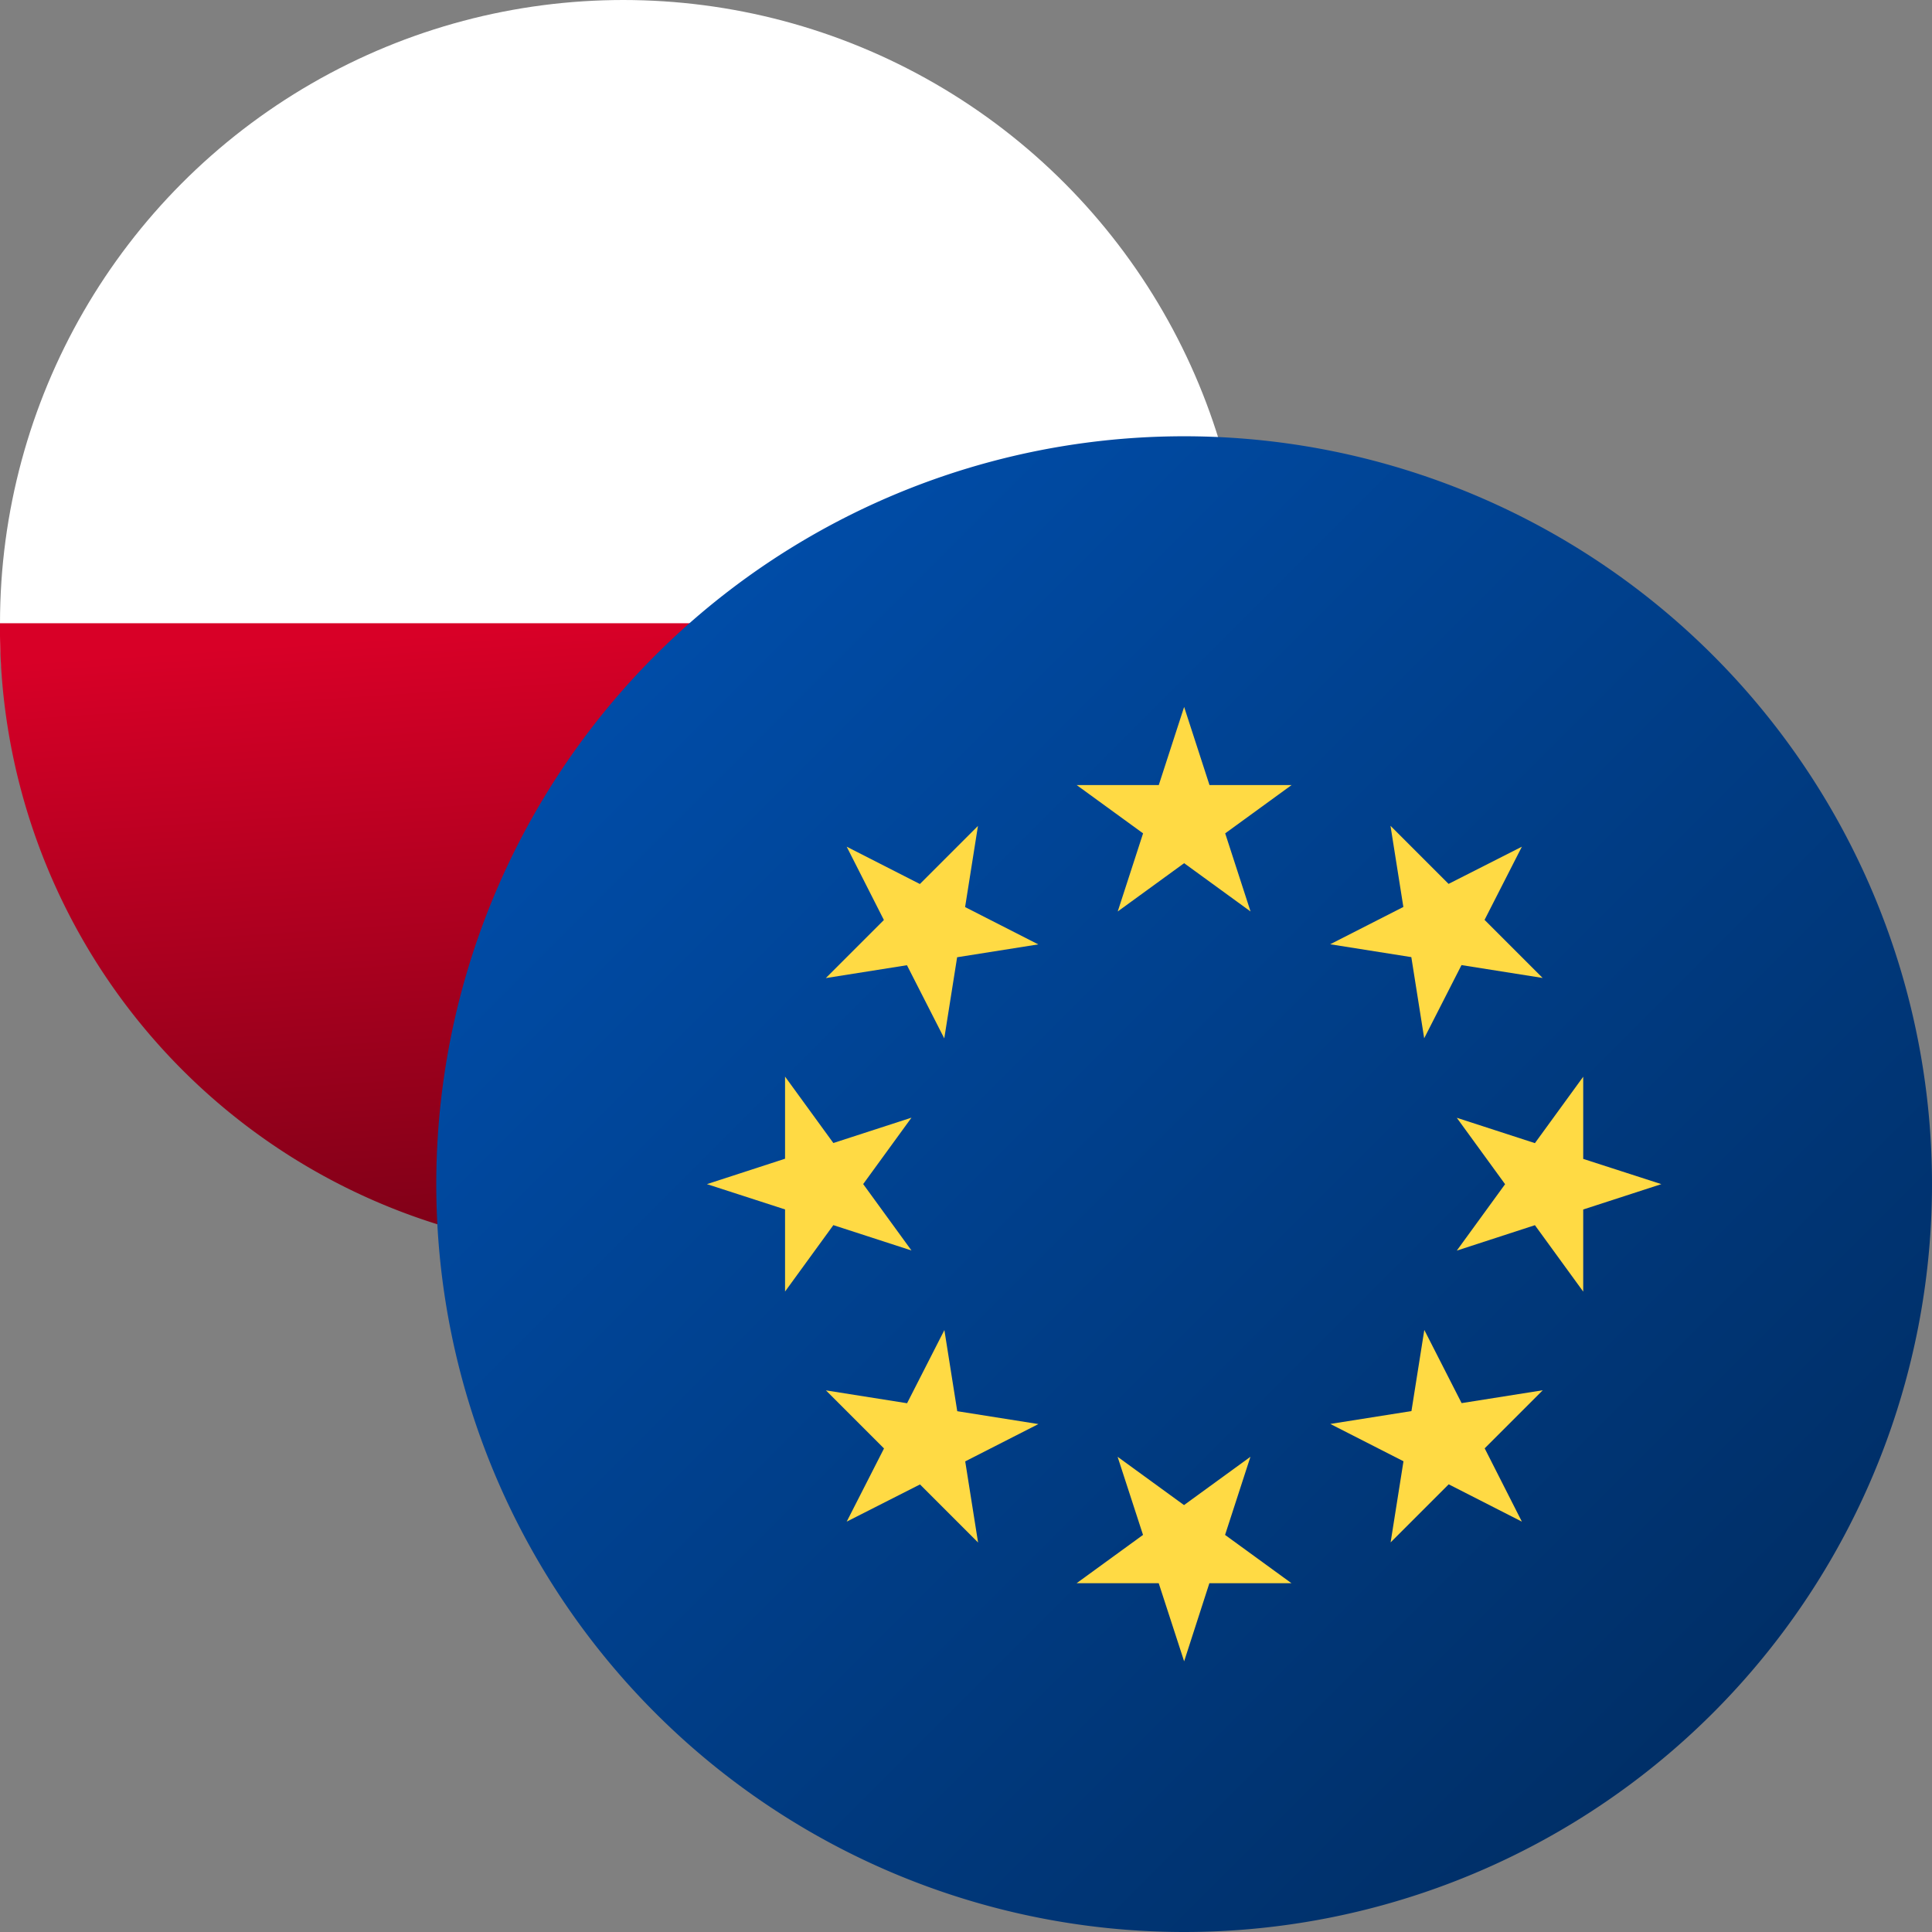
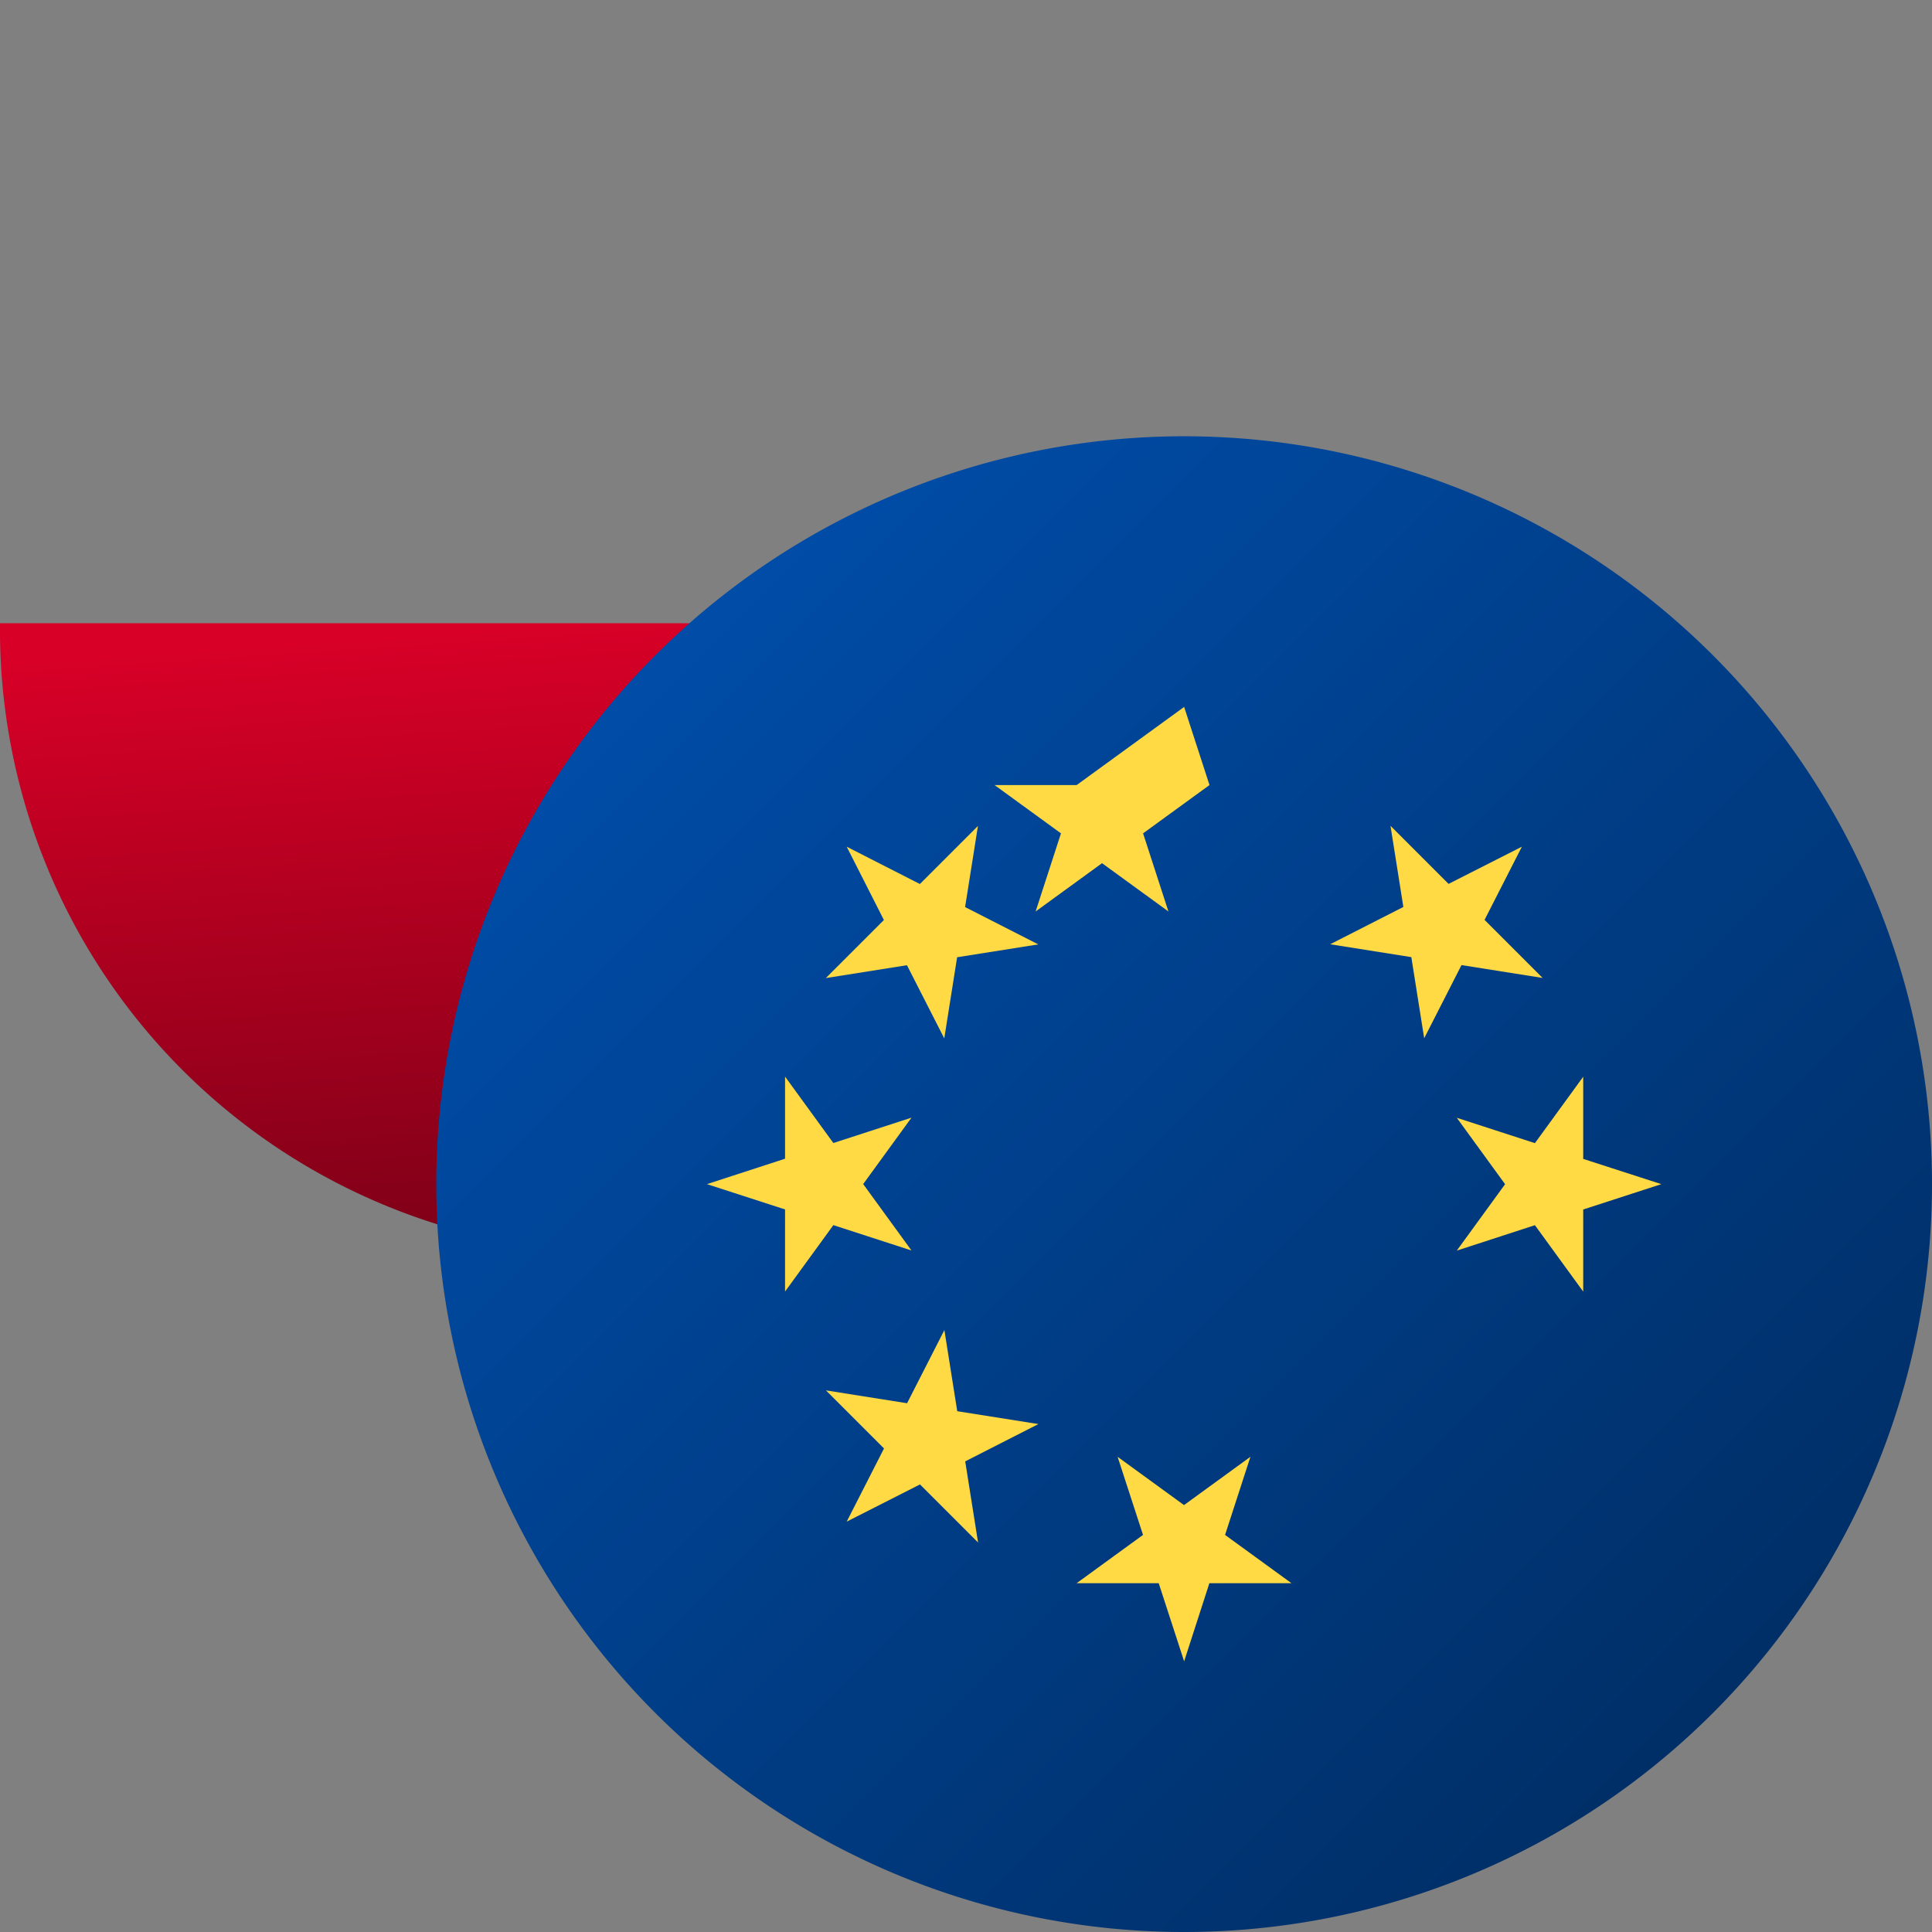
<svg xmlns="http://www.w3.org/2000/svg" width="32" height="32" viewBox="0 0 32 32">
  <rect x="0" y="0" width="32" height="32" fill="#808080" stroke="none" />
  <defs>
    <linearGradient id="a" x1="0.5" x2="0.648" y2="1.138" gradientUnits="objectBoundingBox">
      <stop offset="0" stop-color="#d80027" />
      <stop offset="1" stop-color="#6c0014" />
    </linearGradient>
    <linearGradient id="b" x2="1" y2="1" gradientUnits="objectBoundingBox">
      <stop offset="0" stop-color="#0052b4" />
      <stop offset="0.66" stop-color="#003779" />
      <stop offset="1" stop-color="#00295a" />
    </linearGradient>
  </defs>
-   <circle cx="10.323" cy="10.323" r="10.323" fill="#fff" />
  <path d="M20.645,256A10.323,10.323,0,1,1,0,256" transform="translate(0 -245.677)" fill="url(#a)" />
  <g transform="translate(7.226 7.226)">
    <g transform="translate(0 0)">
      <path d="M12.387,0A12.387,12.387,0,1,1,0,12.387,12.387,12.387,0,0,1,12.387,0Z" transform="translate(0 0)" fill="url(#b)" />
      <g transform="translate(4.483 4.483)">
-         <path d="M222.672,100.174l.42,1.294h1.36l-1.1.8.42,1.294-1.1-.8-1.1.8.42-1.294-1.1-.8h1.36Z" transform="translate(-214.768 -100.174)" fill="#ffda44" />
+         <path d="M222.672,100.174l.42,1.294l-1.1.8.42,1.294-1.1-.8-1.1.8.42-1.294-1.1-.8h1.36Z" transform="translate(-214.768 -100.174)" fill="#ffda44" />
        <path d="M139.371,139.37l1.212.618.962-.962-.213,1.344,1.212.618-1.344.213-.213,1.344-.618-1.212-1.344.213.962-.962Z" transform="translate(-137.056 -137.055)" fill="#ffda44" />
        <path d="M100.175,222.671l1.294-.421v-1.36l.8,1.1,1.294-.42-.8,1.1.8,1.1-1.294-.42-.8,1.1v-1.36Z" transform="translate(-100.175 -214.767)" fill="#ffda44" />
        <path d="M139.371,306.794l.618-1.212-.962-.962,1.344.213.618-1.212.213,1.344,1.344.213-1.212.618.213,1.344-.962-.962Z" transform="translate(-137.056 -293.3)" fill="#ffda44" />
        <path d="M222.672,348.432l-.421-1.294h-1.36l1.1-.8-.421-1.294,1.1.8,1.1-.8-.42,1.294,1.1.8h-1.36Z" transform="translate(-214.768 -332.624)" fill="#ffda44" />
-         <path d="M306.8,306.794l-1.212-.618-.962.962.213-1.344-1.212-.618,1.344-.213.213-1.344.618,1.212,1.344-.213-.962.962Z" transform="translate(-293.302 -293.3)" fill="#ffda44" />
        <path d="M348.432,222.671l-1.294.42v1.36l-.8-1.1-1.294.421.8-1.1-.8-1.1,1.294.42.8-1.1v1.361Z" transform="translate(-332.624 -214.767)" fill="#ffda44" />
        <path d="M306.8,139.371l-.618,1.212.962.962-1.344-.213-.618,1.212-.213-1.344-1.344-.213,1.212-.618-.213-1.344.962.962Z" transform="translate(-293.302 -137.056)" fill="#ffda44" />
      </g>
    </g>
  </g>
</svg>